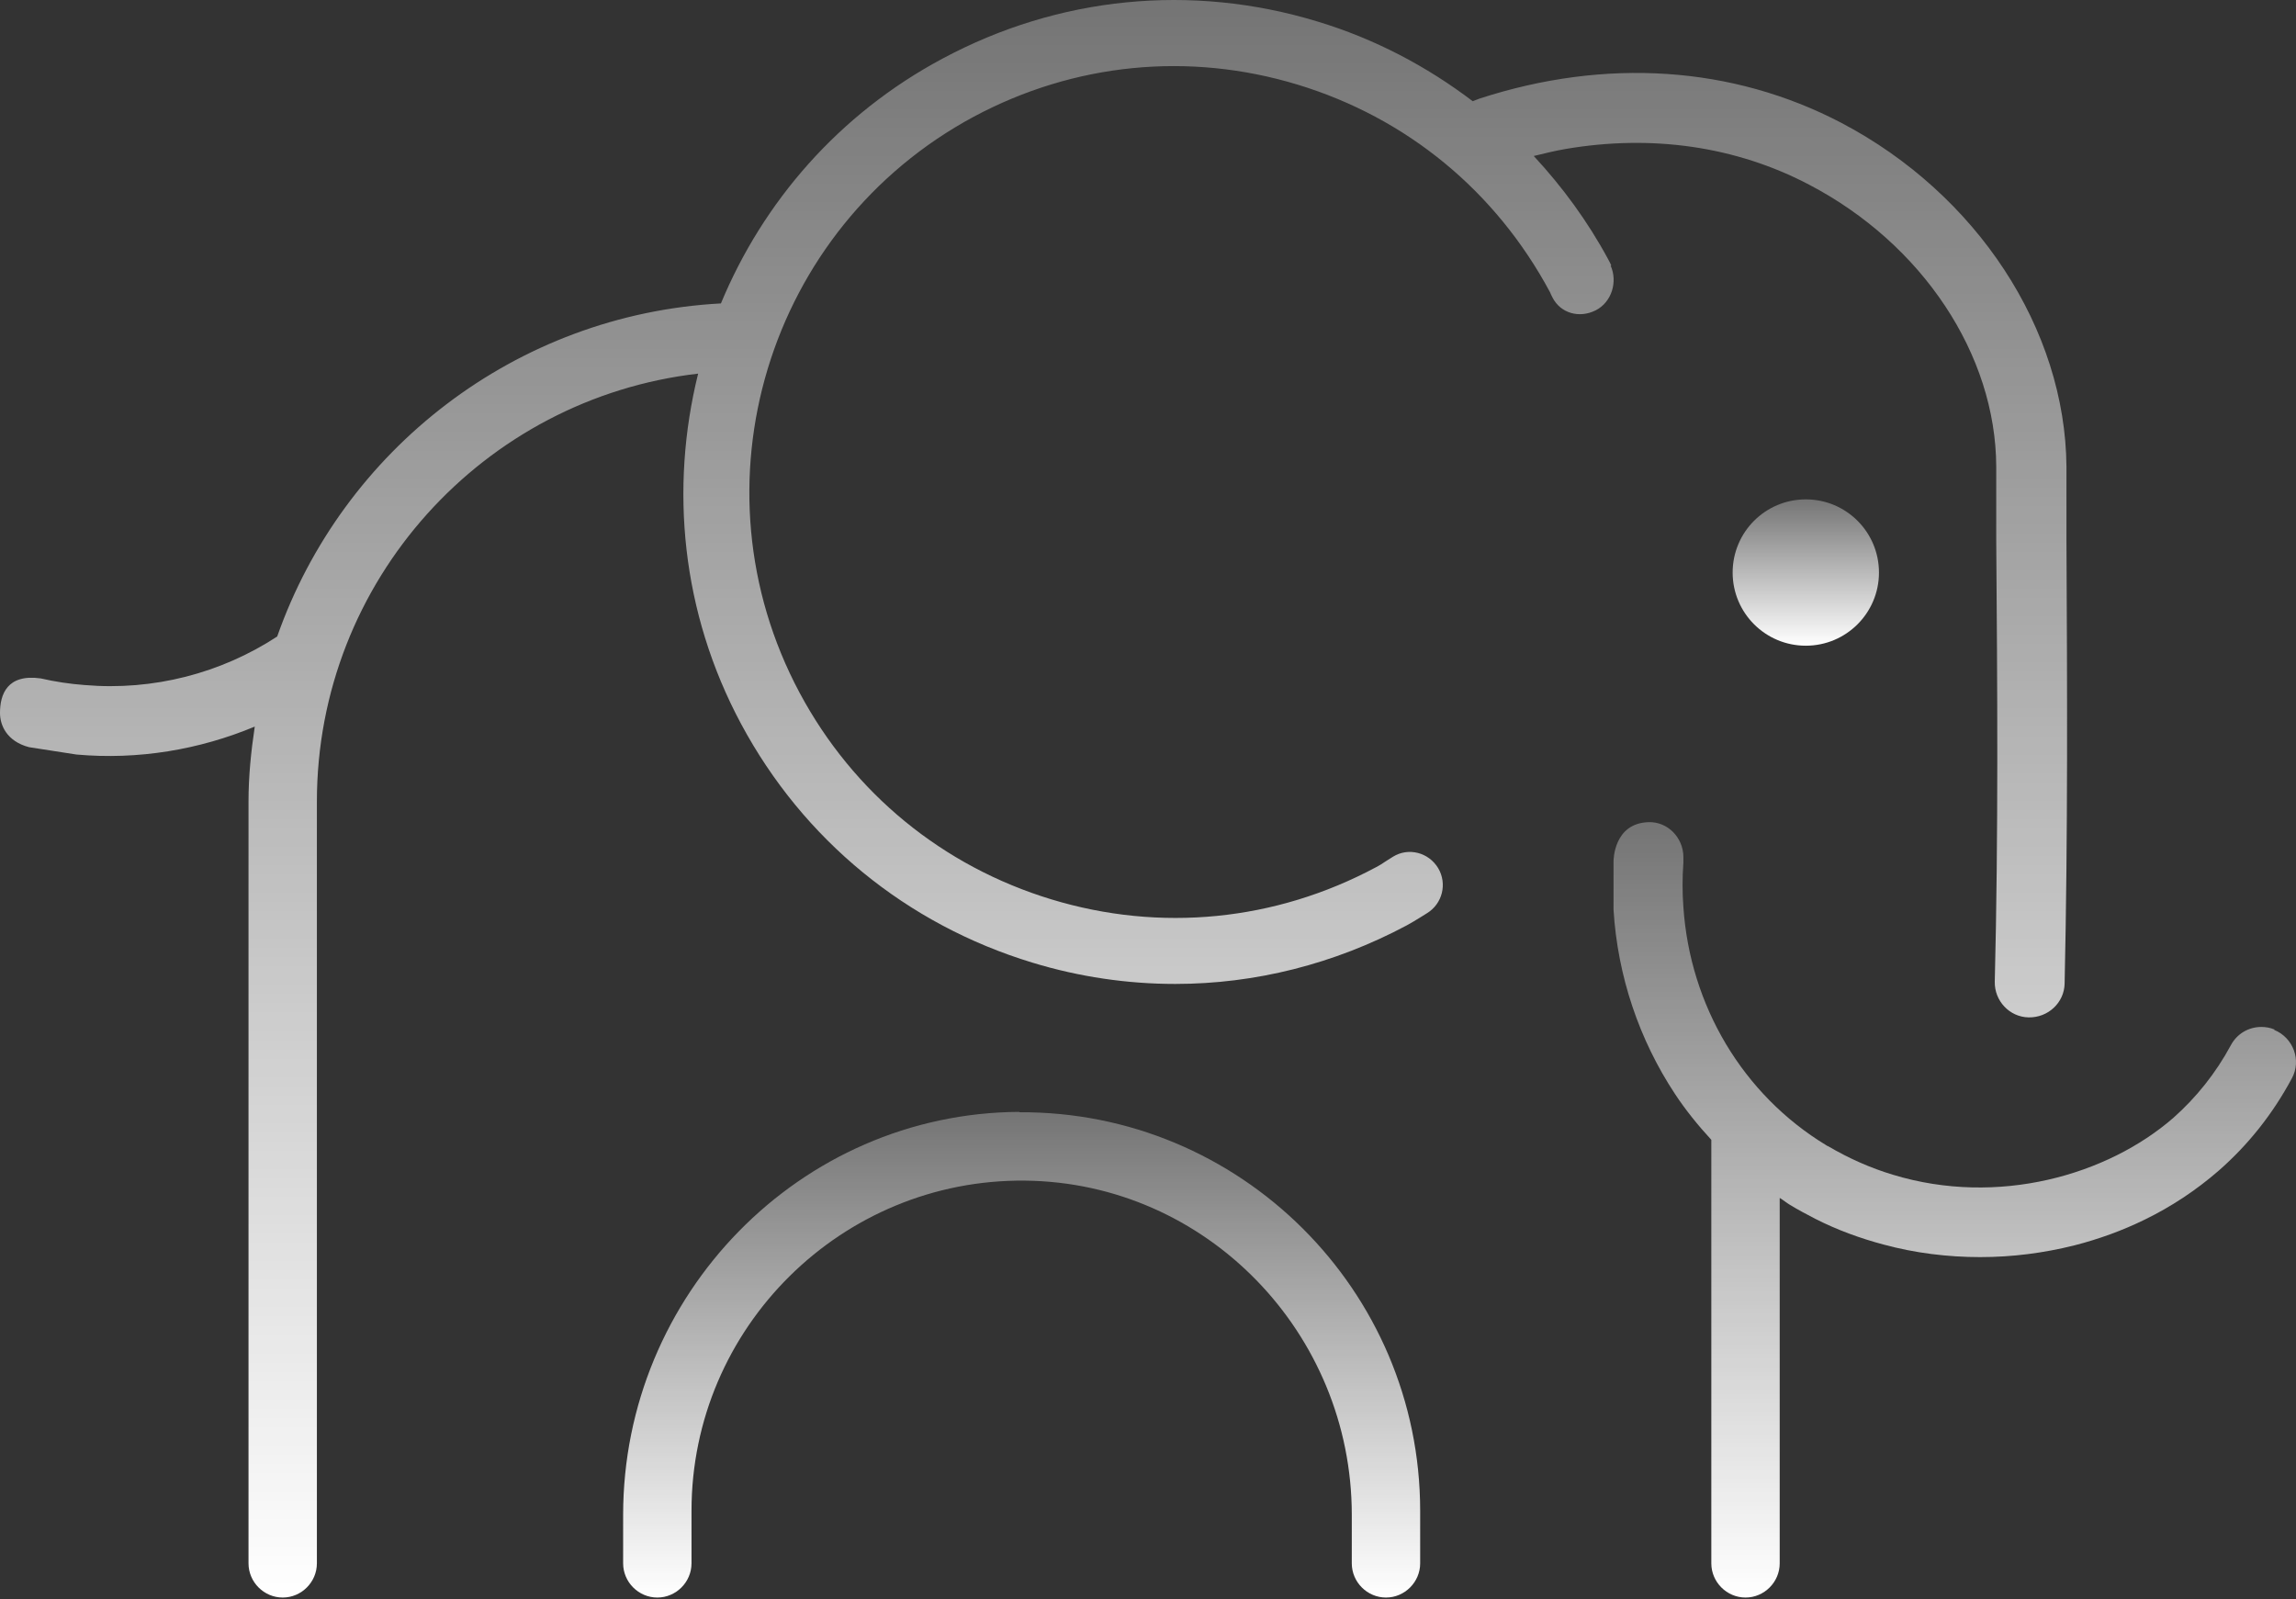
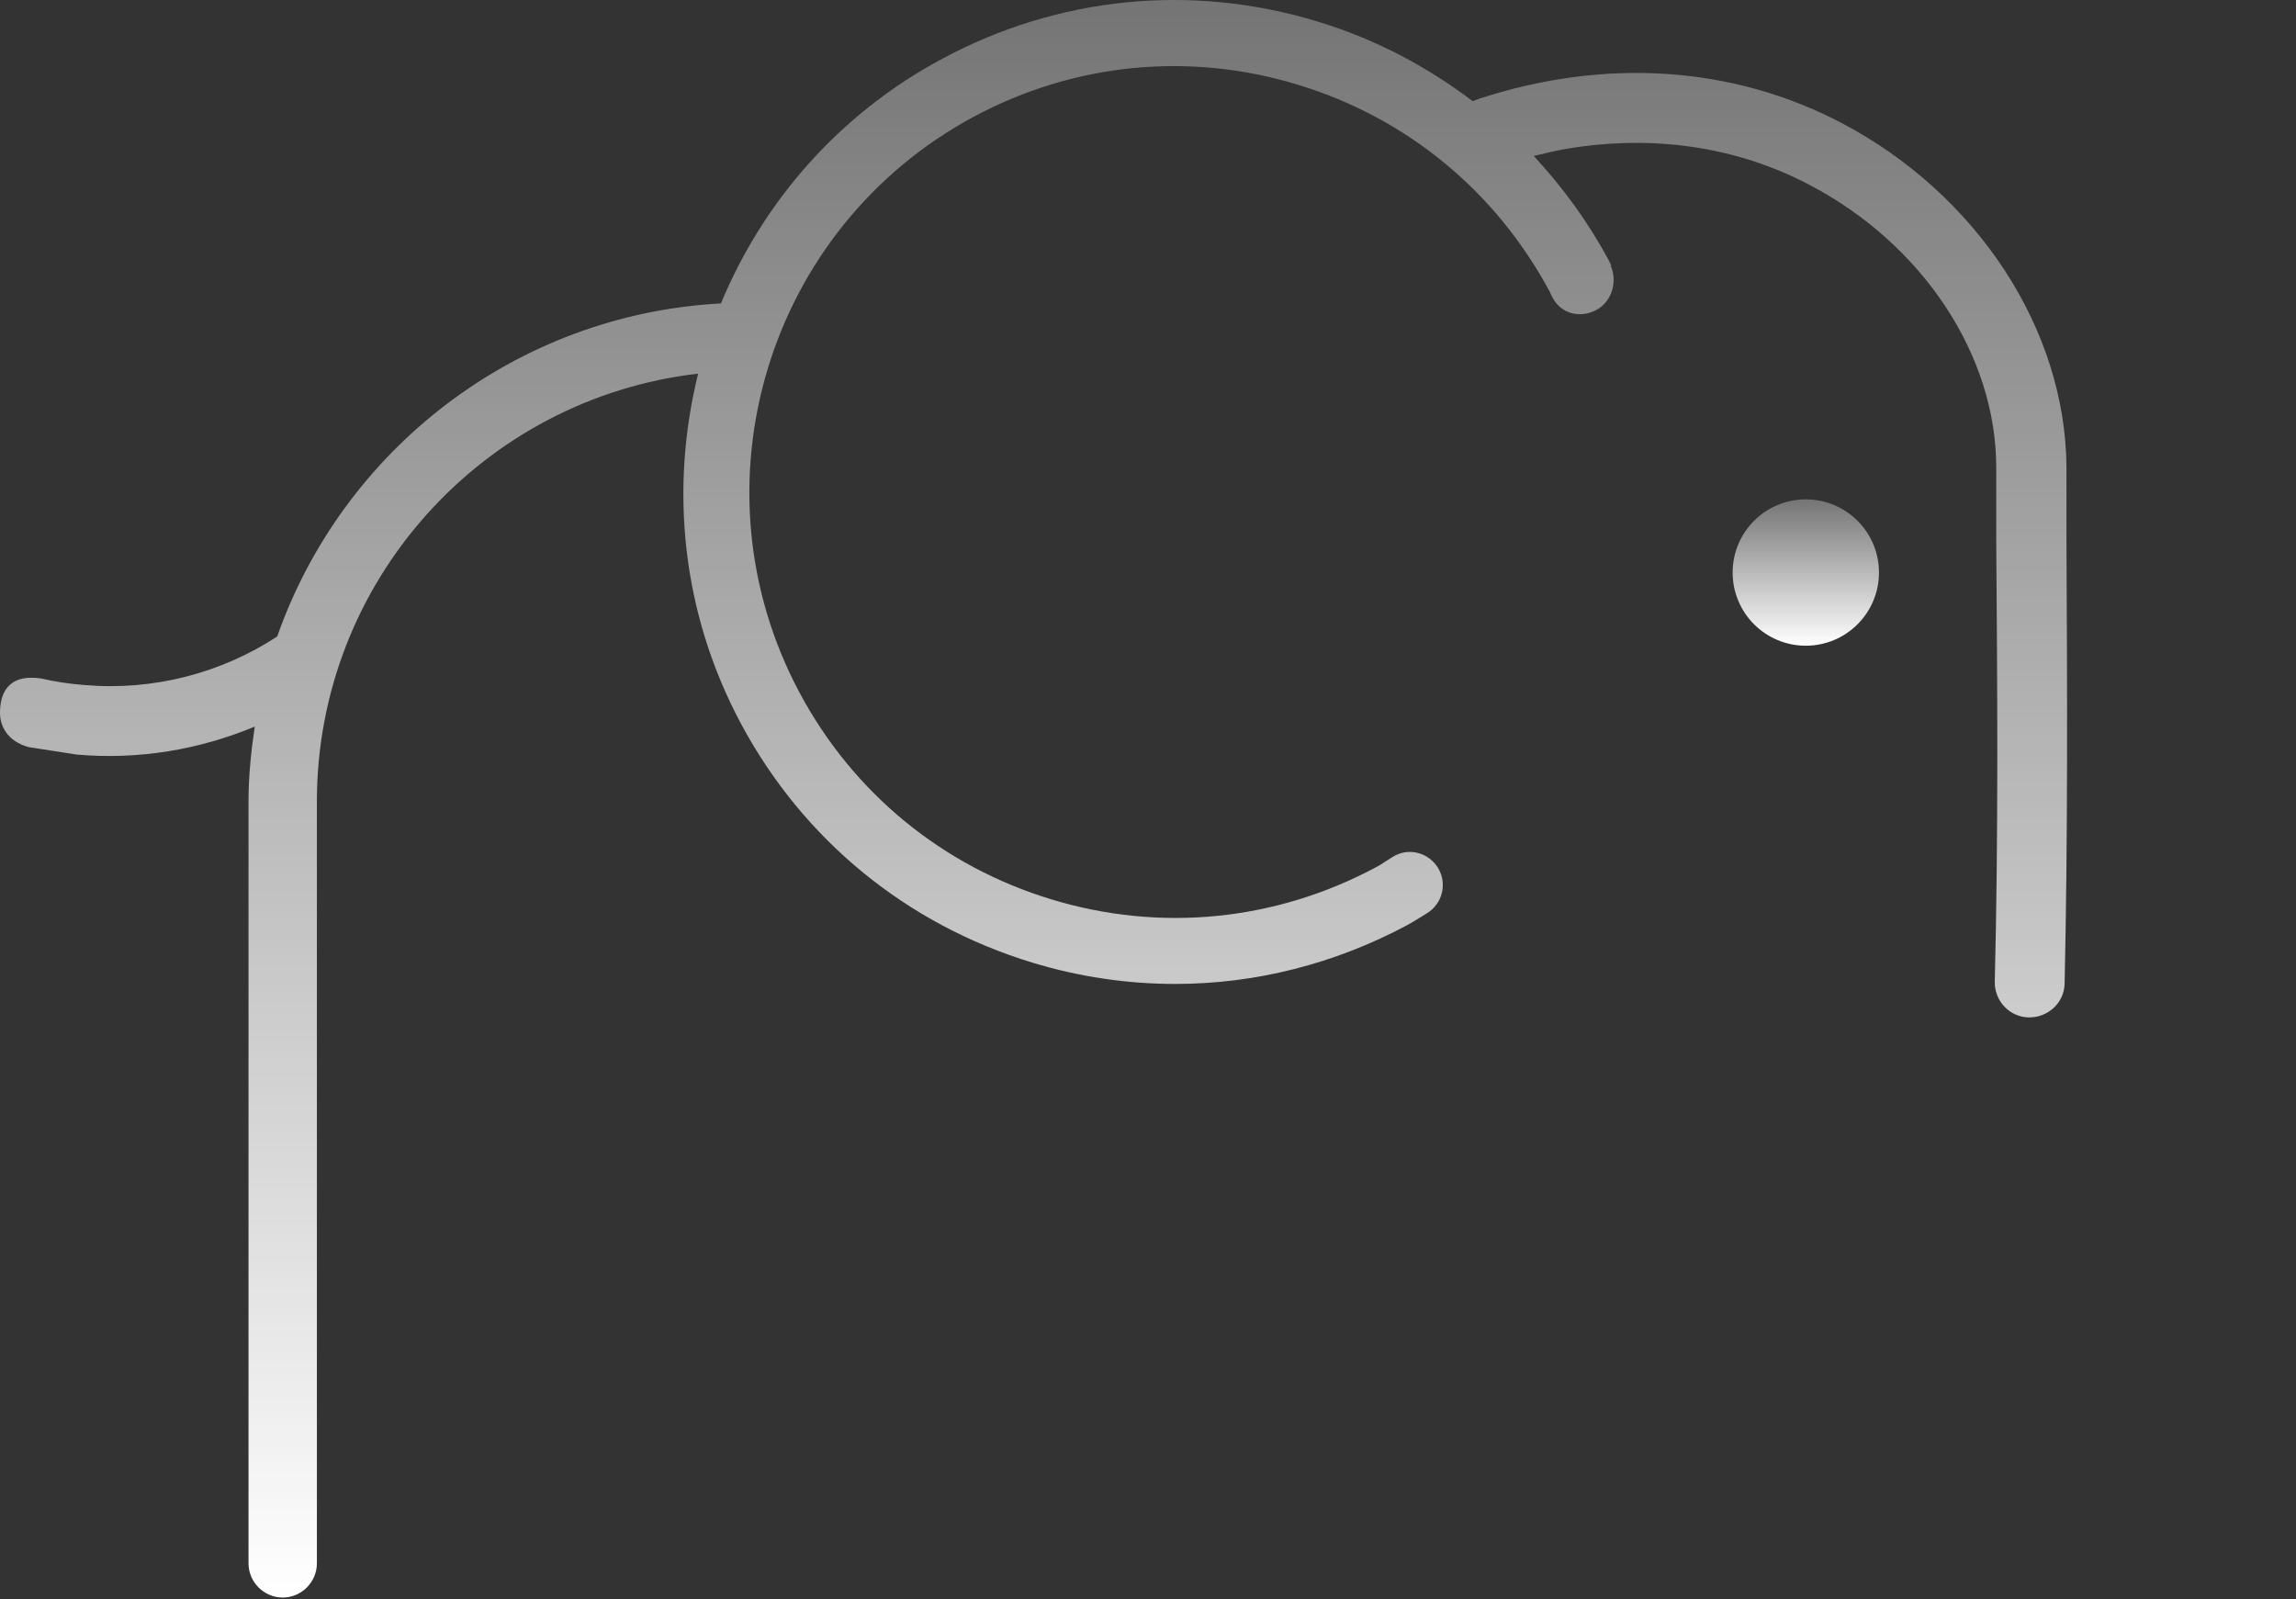
<svg xmlns="http://www.w3.org/2000/svg" width="313" height="218" viewBox="0 0 313 218" fill="none">
  <rect x="0" y="0" width="313" height="218" fill="#333333" stroke="none" />
-   <path d="M310.074 140.343C309.472 140.093 308.872 139.992 308.27 139.992C306.566 139.992 304.962 140.894 304.11 142.498C302.055 146.307 299.399 149.615 296.292 152.371C287.321 160.19 272.386 164.5 258.053 160.139C255.046 159.237 252.089 157.934 249.182 156.23C249.132 156.23 249.031 156.18 248.981 156.13C237.555 149.214 230.388 137.036 229.486 123.654C229.336 121.65 229.336 119.645 229.486 117.59C229.486 117.49 229.486 116.989 229.486 116.838C229.486 114.182 227.33 111.977 224.724 112.077C219.963 112.228 219.963 117.289 219.963 117.44V124.005C220.515 133.076 223.471 141.747 228.333 149.114C229.786 151.319 231.49 153.424 233.294 155.378V213.113C233.294 215.669 235.4 217.774 237.956 217.774C240.512 217.774 242.616 215.669 242.616 213.113V163.297C243.118 163.598 243.519 163.948 244.02 164.249C245.173 164.951 246.325 165.552 247.478 166.154C250.435 167.657 253.592 168.81 256.8 169.662C261.06 170.814 265.52 171.366 269.93 171.366C274.34 171.366 278.601 170.814 282.81 169.762C286.118 168.91 289.325 167.757 292.382 166.254C295.991 164.5 299.399 162.244 302.456 159.588C306.465 156.08 309.823 151.87 312.429 147.009C313.782 144.553 312.63 141.446 310.024 140.393L310.074 140.343Z" fill="url(#paint0_linear_230_8)" />
  <path d="M236.201 78.047C236.201 83.56 240.662 88.021 246.174 88.021C251.687 88.021 256.148 83.56 256.148 78.047C256.148 72.534 251.687 68.074 246.174 68.074C240.662 68.074 236.201 72.534 236.201 78.047Z" fill="url(#paint1_linear_230_8)" />
-   <path d="M138.974 151.569C109.004 151.72 84.948 176.528 84.948 206.498V213.113C84.948 215.669 87.053 217.774 89.609 217.774C92.165 217.774 94.269 215.669 94.269 213.113V205.947C94.269 180.988 114.717 160.691 139.726 160.941C164.484 161.192 184.281 181.74 184.281 206.498V213.113C184.281 215.669 186.385 217.774 188.941 217.774C191.497 217.774 193.602 215.669 193.602 213.113V205.947C193.602 175.876 169.045 151.419 138.924 151.62L138.974 151.569Z" fill="url(#paint2_linear_230_8)" />
  <path d="M219.662 36.2C219.562 35.949 219.413 35.699 219.262 35.398C216.456 30.186 212.997 25.475 209.088 21.265C210.542 20.914 211.944 20.563 213.398 20.313C225.125 18.308 236.603 19.912 246.626 25.174C262.062 33.243 272.085 48.328 272.135 63.614V73.587C272.285 93.333 272.437 113.731 271.935 133.828C271.885 136.434 273.94 138.639 276.546 138.689C279.202 138.739 281.407 136.685 281.457 134.079C281.908 113.831 281.808 93.383 281.708 73.587V63.614C281.558 44.87 269.529 26.477 251.036 16.755C236.201 8.986 218.911 7.834 201.671 13.447C201.37 13.547 201.069 13.697 200.768 13.798C194.504 9.036 187.387 5.278 179.569 2.922C162.429 -2.29 144.287 -0.486 128.5 7.984C114.317 15.552 103.992 27.58 98.279 41.362C70.263 42.865 46.709 61.359 37.788 86.768C30.121 91.78 20.898 94.185 11.526 93.383C9.521 93.233 7.517 92.932 5.562 92.481C0.952 91.83 0 94.687 0 97.192C0 98.846 0.902 101.051 3.959 101.853L10.424 102.856C18.843 103.607 27.163 102.204 34.731 99.047C34.23 102.405 33.879 105.762 33.879 109.271V213.113C33.879 215.669 35.984 217.774 38.54 217.774C41.096 217.774 43.2 215.669 43.2 213.113V109.271C43.2 79.15 65.954 54.292 95.172 50.934C91.313 66.521 92.867 83.46 101.036 98.696C109.505 114.483 123.588 126.01 140.728 131.222C147.143 133.176 153.709 134.129 160.224 134.129C171.1 134.129 181.875 131.422 191.748 126.16C192.4 125.809 193.051 125.408 193.702 125.007L194.504 124.506C196.659 123.203 197.31 120.447 196.057 118.342C194.754 116.187 191.998 115.485 189.893 116.788L188.941 117.39C188.49 117.69 188.039 117.991 187.538 118.242C173.856 125.559 158.169 127.112 143.334 122.602C128.499 118.091 116.322 108.118 109.005 94.436C93.919 66.22 104.594 31.038 132.76 15.902C146.442 8.585 162.078 7.032 176.912 11.542C191.747 16.053 203.926 26.026 211.343 39.908C211.343 40.009 211.644 40.51 211.644 40.56C212.747 42.715 215.303 43.417 217.508 42.314C219.713 41.212 220.564 38.405 219.562 36.2H219.662Z" fill="url(#paint3_linear_230_8)" />
  <defs>
    <linearGradient id="paint0_linear_230_8" x1="266.482" y1="112.074" x2="266.482" y2="217.774" gradientUnits="userSpaceOnUse">
      <stop stop-color="white" stop-opacity="0.32" />
      <stop offset="1" stop-color="white" />
    </linearGradient>
    <linearGradient id="paint1_linear_230_8" x1="246.174" y1="68.074" x2="246.174" y2="88.021" gradientUnits="userSpaceOnUse">
      <stop stop-color="white" stop-opacity="0.32" />
      <stop offset="1" stop-color="white" />
    </linearGradient>
    <linearGradient id="paint2_linear_230_8" x1="139.275" y1="151.569" x2="139.275" y2="217.774" gradientUnits="userSpaceOnUse">
      <stop stop-color="white" stop-opacity="0.32" />
      <stop offset="1" stop-color="white" />
    </linearGradient>
    <linearGradient id="paint3_linear_230_8" x1="140.897" y1="0" x2="140.897" y2="217.774" gradientUnits="userSpaceOnUse">
      <stop stop-color="white" stop-opacity="0.32" />
      <stop offset="1" stop-color="white" />
    </linearGradient>
  </defs>
</svg>